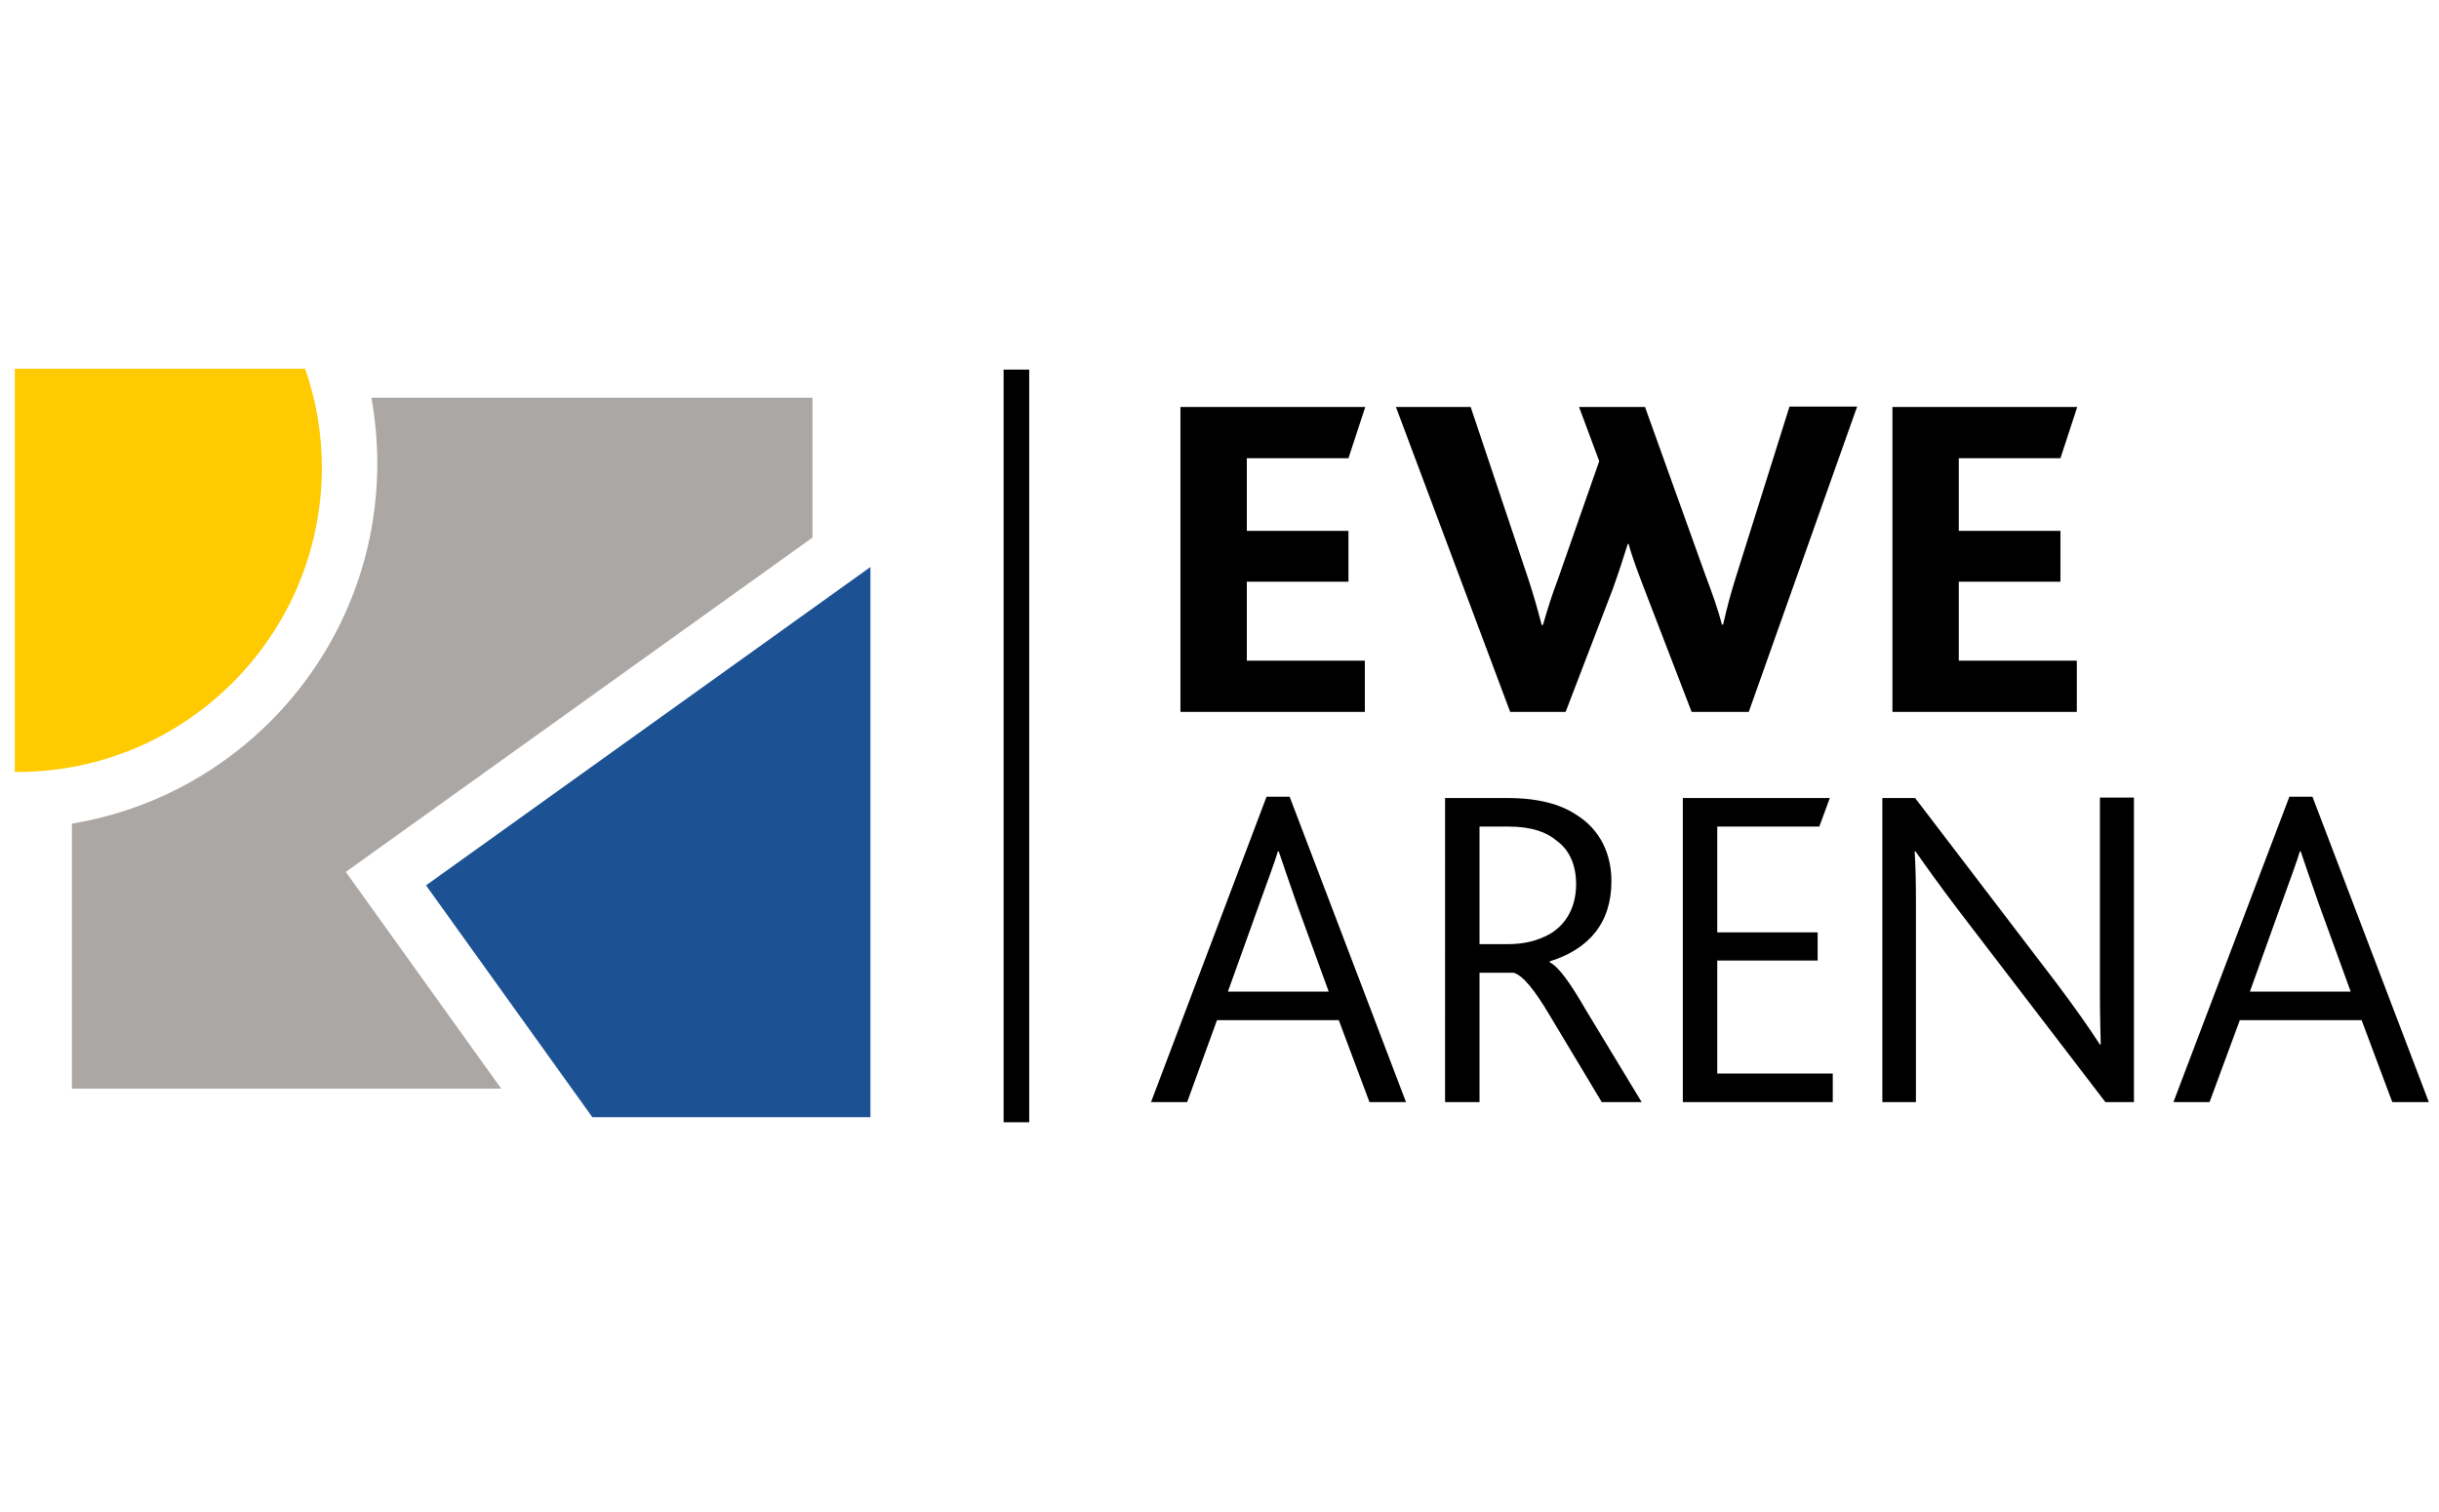
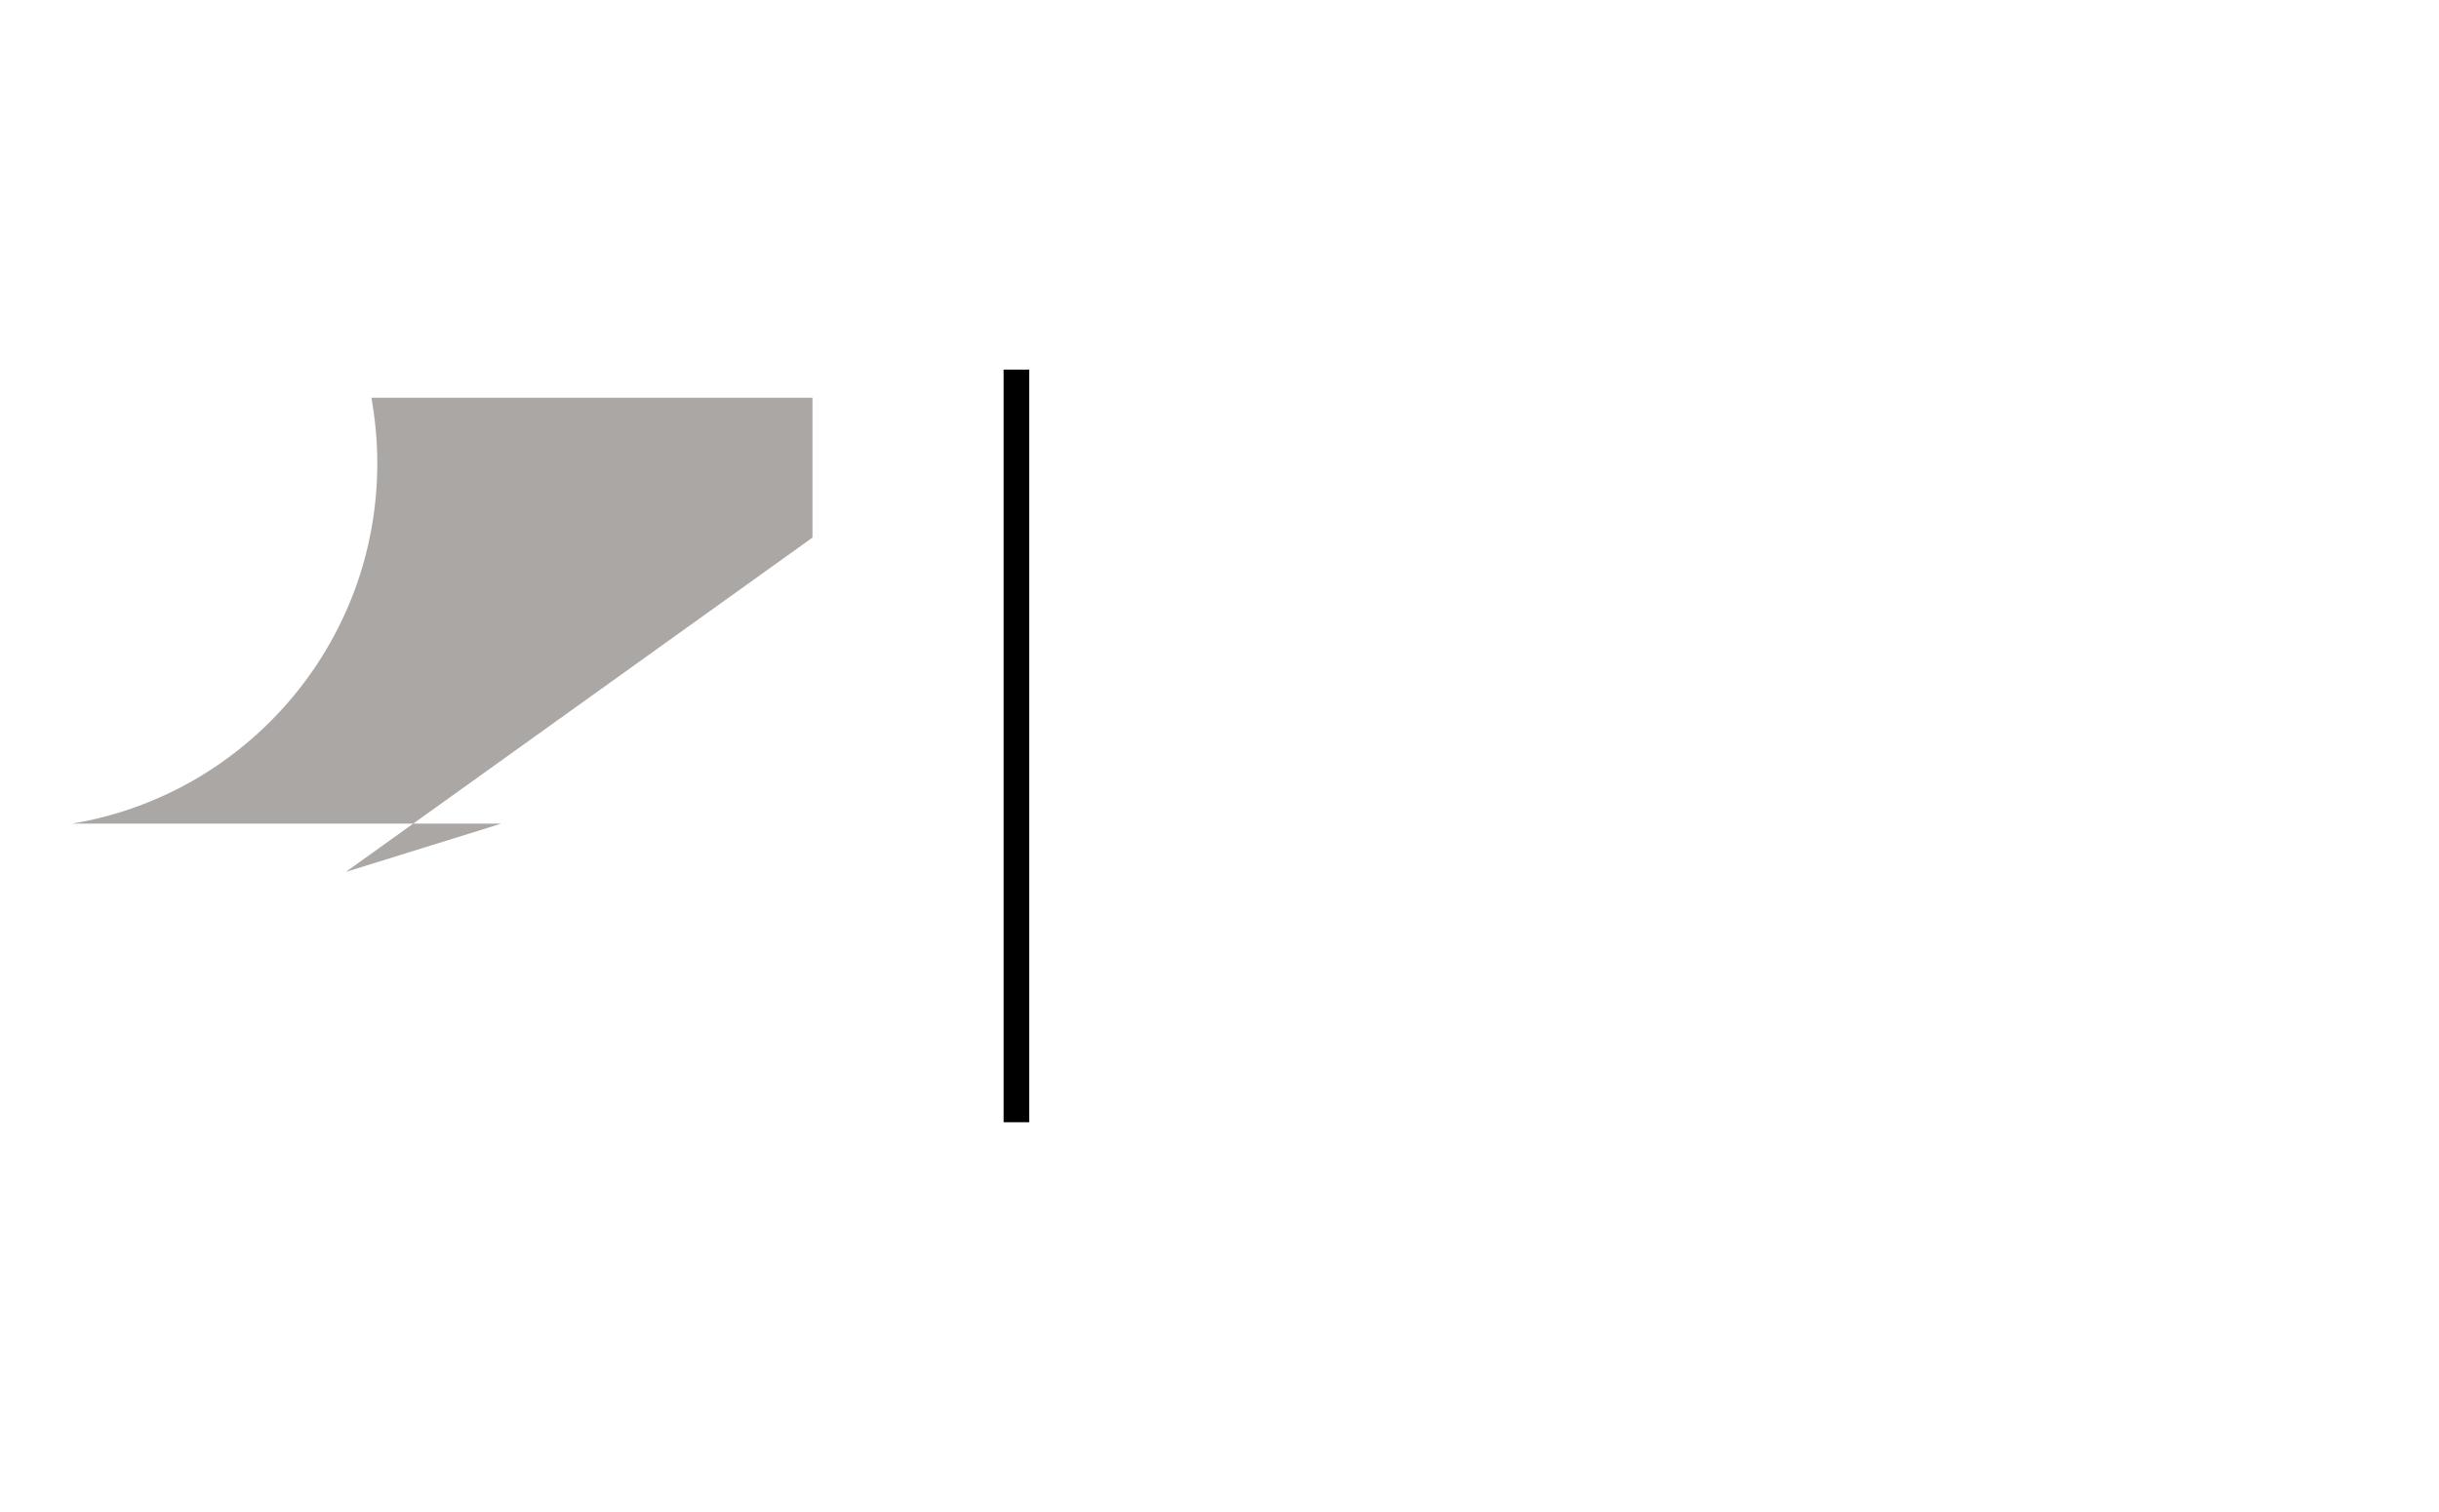
<svg xmlns="http://www.w3.org/2000/svg" version="1.1" width="200" height="124">
  <svg version="1.1" id="Ebene_1" x="0" y="0" viewBox="0 0 580 360" style="enable-background:new 0 0 580 360;" xml:space="preserve" width="200" height="124">
    <style type="text/css">
	.st0{fill-rule:evenodd;clip-rule:evenodd;fill:#F6CD12;}
	.st1{fill:#231B33;}
	.st2{fill-rule:evenodd;clip-rule:evenodd;fill:#E9680F;}
	.st3{fill-rule:evenodd;clip-rule:evenodd;fill:#1267AF;}
	.st4{fill:#1267AF;}
	.st5{fill:#E3051B;}
	.st6{fill:#164194;}
	.st7{fill:#9D9C9C;}
	.st8{fill:#D4D534;}
	.st9{fill:#7183A2;}
	.st10{fill:#090909;}
	.st11{fill-rule:evenodd;clip-rule:evenodd;fill:#090909;}
	.st12{fill-rule:evenodd;clip-rule:evenodd;fill:#FFCA00;}
	.st13{fill-rule:evenodd;clip-rule:evenodd;fill:#1C5294;}
	.st14{fill-rule:evenodd;clip-rule:evenodd;fill:#ABA7A5;}
	.st15{fill-rule:evenodd;clip-rule:evenodd;}
	.st16{fill-rule:evenodd;clip-rule:evenodd;fill:#FFFFFF;}
	.st17{fill:#DB1216;}
	.st18{fill:#003A66;}
	.st19{fill:#C3131B;}
	.st20{fill-rule:evenodd;clip-rule:evenodd;fill:#E42214;}
	.st21{fill:#FFFFFF;}
</style>
    <g>
-       <path class="st12" d="M3.2,183.8c0.2,0,0.4,0,0.6,0c40,0,72.5-32.5,72.5-72.5c0-8.2-1.4-16.2-4-23.5H3.2V183.8L3.2,183.8z" />
-       <polygon class="st13" points="101.1,210.8 140.7,266 206.9,266 206.9,135 101.1,210.8  " />
-       <path class="st14" d="M193.1,128V94.7h-105c0.9,5.1,1.4,10.3,1.4,15.6c0,43.2-31.5,79-72.7,85.8v63.1H119L82,207.6L193.1,128   L193.1,128z" />
-       <path class="st15" d="M535.3,236.1l7.5-20.9c2.3-6.4,3.6-9.8,4.4-12.5h0.2c0.9,2.7,2.1,6.2,4.3,12.5l7.6,20.9H535.3L535.3,236.1z    M517.1,262.4h8.6l7.2-19.5h29l7.3,19.5h8.7l-27.7-72.7h-5.5L517.1,262.4L517.1,262.4z M447.7,262.4h8.1v-47.3   c0-5.7-0.1-8.8-0.3-12.4h0.2c2.5,3.6,5.8,8.2,10.2,14l35,45.7h6.8v-72.5h-8.1v46c0,5.6,0.1,8.8,0.2,12.8h-0.2   c-2.4-3.7-5.8-8.6-10.4-14.7l-33.6-44h-7.8V262.4L447.7,262.4z M400.4,262.4H436v-6.8h-27.5v-26.9h23.9v-6.7h-23.9v-25.2h24.3   l2.5-6.8h-35V262.4L400.4,262.4z M351.9,224.8v-28h6.9c5.6,0,9.2,1.4,11.5,3.4c3.2,2.3,4.6,6.1,4.6,10.3c0,5.6-2.5,9.7-6.3,11.9   c-2.9,1.6-6.1,2.4-10,2.4H351.9L351.9,224.8z M343.8,262.4h8.1v-30.8h8.1c2.2,0.6,5,4.1,8.4,9.8l12.6,21h9.5l-13.2-21.8   c-3.7-6.4-6.5-10.4-8.7-11.5v-0.2c9.3-2.9,14.7-9.1,14.7-19.1c0-6.4-2.6-12.3-8.5-15.9c-3.7-2.4-8.8-3.9-16.4-3.9h-14.7V262.4   L343.8,262.4z M292,236.1l7.5-20.9c2.3-6.4,3.6-9.8,4.4-12.5h0.2c0.9,2.7,2.1,6.2,4.3,12.5l7.6,20.9H292L292,236.1z M273.7,262.4   h8.6l7.1-19.5h29l7.3,19.5h8.7l-27.7-72.7h-5.5L273.7,262.4L273.7,262.4z" />
-       <path class="st15" d="M450.2,169.5h43.9v-12.2h-28.1v-18.8h24.2v-12.1h-24.2v-17.3h24.2l4-12.2h-44V169.5L450.2,169.5z    M359.2,169.5h13.2l11.2-29.2c1.3-3.6,2.5-7.3,3.6-10.8h0.2c0.9,3.4,2.4,7.2,3.8,10.9l11.2,29.1H416l25.8-72.7h-16.1L413,137.2   c-1.3,4.1-2.2,7.5-3.1,11.5h-0.3c-1-3.9-2.4-7.7-3.9-11.7l-14.4-40.1h-15.7l4.8,12.9l-9.9,28.3c-1.3,3.4-2.4,6.9-3.5,10.7h-0.3   c-1-3.9-2-7.3-3.1-10.7l-13.8-41.2H332L359.2,169.5L359.2,169.5z M280.7,169.5h43.9v-12.2h-28.1v-18.8h24.2v-12.1h-24.2v-17.3h24.2   l4-12.2h-44V169.5L280.7,169.5z" />
+       <path class="st14" d="M193.1,128V94.7h-105c0.9,5.1,1.4,10.3,1.4,15.6c0,43.2-31.5,79-72.7,85.8H119L82,207.6L193.1,128   L193.1,128z" />
      <polygon class="st15" points="238.6,88 244.7,88 244.7,267.2 238.6,267.2 238.6,88  " />
    </g>
  </svg>
</svg>